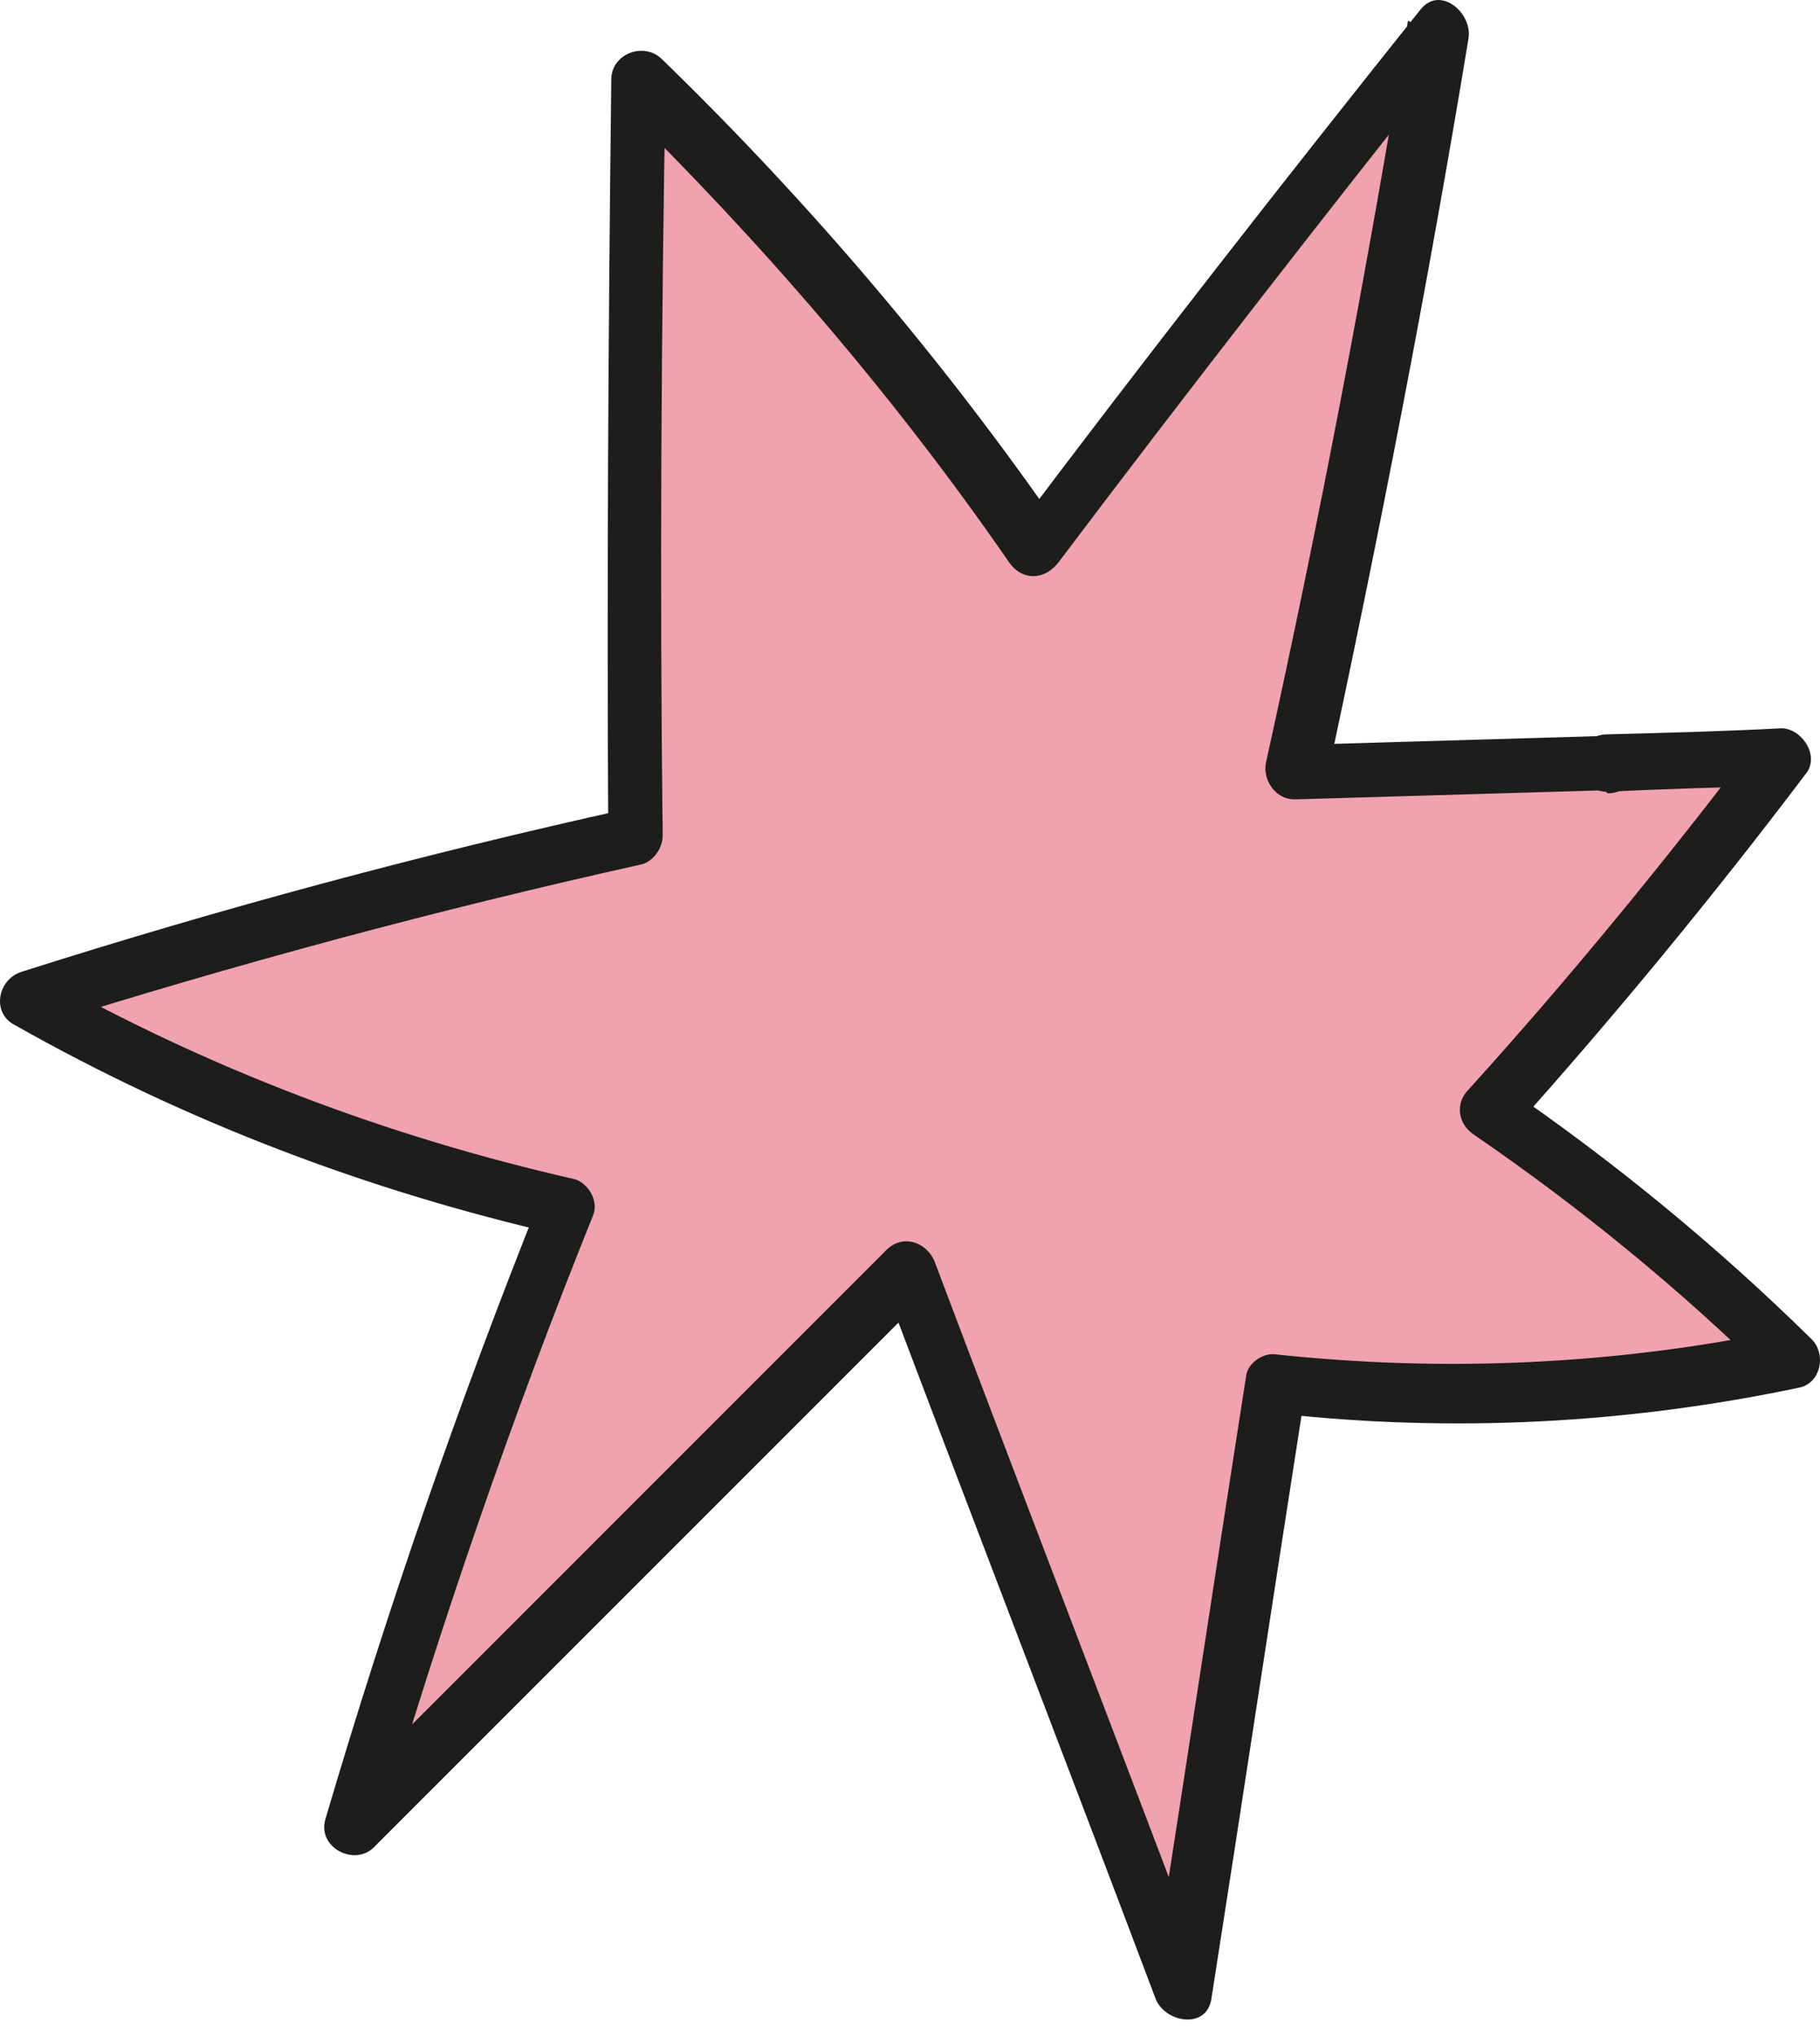
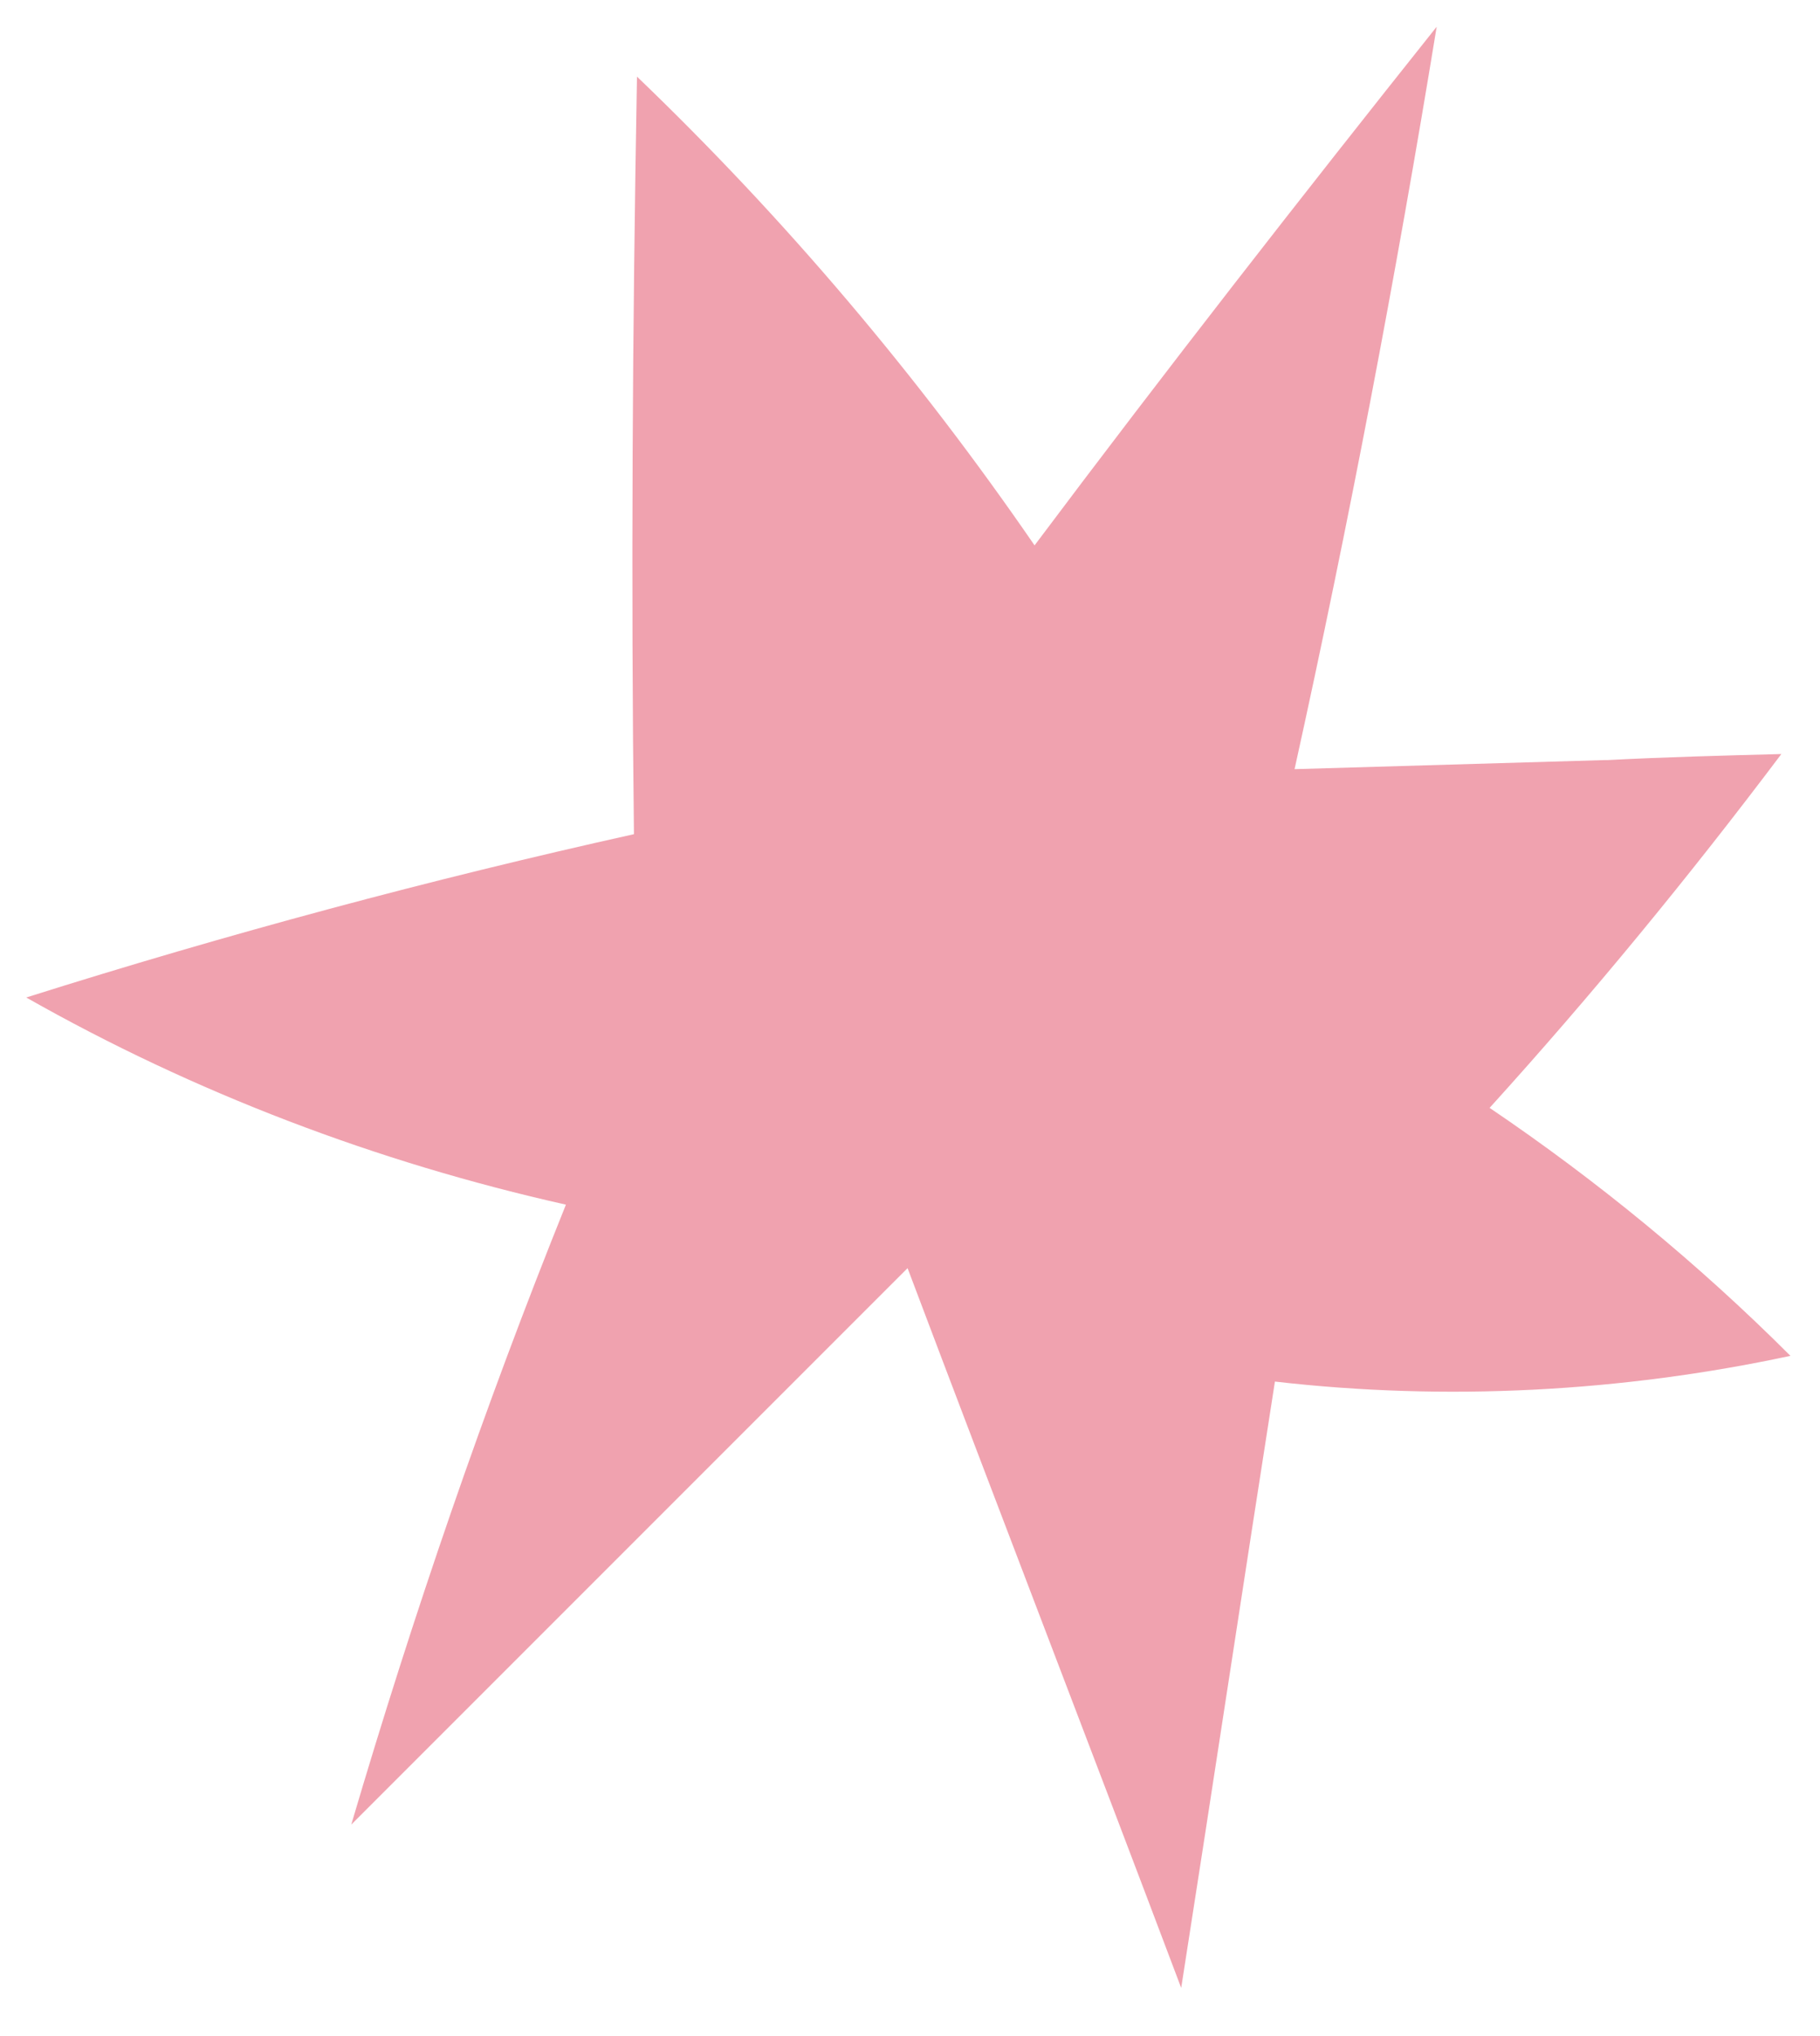
<svg xmlns="http://www.w3.org/2000/svg" width="93" height="104" viewBox="0 0 93 104" fill="none">
  <path d="M81.987 38.83C76.734 38.984 71.404 39.139 66.151 39.293C68.932 26.702 71.327 14.111 73.413 1.365C66.46 10.094 59.586 18.9 52.865 27.861C46.917 19.209 40.119 11.175 32.549 3.914C32.317 16.814 32.24 29.715 32.394 42.615C21.966 44.932 11.615 47.713 1.341 50.958C9.915 55.824 19.262 59.378 28.918 61.541C24.747 71.892 21.116 82.475 17.949 93.212C27.451 83.711 36.875 74.286 46.376 64.785C51.011 77.067 55.723 89.272 60.358 101.555C61.98 91.204 63.525 80.93 65.147 70.579C73.876 71.583 82.837 71.119 91.489 69.265C86.777 64.553 81.601 60.305 76.117 56.597C81.369 50.803 86.313 44.778 91.025 38.521C88.09 38.598 85.077 38.675 82.142 38.83H81.987Z" fill="#F0A2AF" />
-   <path d="M81.988 40.373C76.735 40.528 71.405 40.682 66.152 40.837C65.148 40.837 64.53 39.833 64.685 38.983C67.466 26.391 69.86 13.8 71.946 1.054C72.795 1.518 73.568 1.981 74.418 2.522C67.543 11.174 60.745 19.903 54.102 28.709C53.406 29.636 52.248 29.713 51.552 28.709C45.682 20.212 38.884 12.332 31.468 5.071C32.318 4.685 33.168 4.376 34.017 3.99C33.785 16.89 33.708 29.79 33.863 42.691C33.863 43.309 33.399 44.004 32.781 44.158C22.353 46.476 12.002 49.257 1.728 52.501C1.882 51.574 1.96 50.724 2.114 49.797C10.611 54.587 19.804 58.063 29.305 60.226C30 60.38 30.618 61.307 30.309 62.08C26.138 72.431 22.507 83.014 19.34 93.751C18.491 93.288 17.718 92.824 16.868 92.284C26.37 82.782 35.794 73.358 45.295 63.856C46.145 63.007 47.381 63.47 47.767 64.475C52.402 76.757 57.114 88.962 61.749 101.244H58.891C60.513 90.893 62.058 80.619 63.68 70.268C63.758 69.65 64.53 69.109 65.148 69.186C73.8 70.114 82.529 69.727 91.103 67.951C90.871 68.8 90.64 69.573 90.485 70.422C85.85 65.865 80.752 61.694 75.345 57.986C74.495 57.445 74.341 56.364 75.036 55.668C80.211 49.952 85.078 44.004 89.713 37.901L91.026 40.142C88.091 40.219 85.078 40.296 82.142 40.45C80.211 40.45 80.211 37.515 82.142 37.515C85.078 37.438 88.091 37.361 91.026 37.206C92.03 37.206 92.957 38.519 92.339 39.446C87.55 45.781 82.529 51.883 77.199 57.831C77.121 57.059 76.967 56.286 76.89 55.514C82.529 59.376 87.782 63.702 92.571 68.414C93.343 69.187 93.034 70.654 91.953 70.886C83.147 72.74 74.186 73.203 65.225 72.199C65.689 71.813 66.152 71.504 66.693 71.118C65.071 81.469 63.526 91.743 61.904 102.094C61.672 103.716 59.509 103.33 59.045 102.094C54.411 89.812 49.699 77.606 45.064 65.324L47.536 65.942C38.034 75.444 28.61 84.868 19.108 94.369C18.104 95.373 16.173 94.369 16.637 92.901C19.804 82.164 23.434 71.659 27.606 61.23C27.915 61.848 28.301 62.466 28.61 63.084C18.8 60.844 9.453 57.29 0.724 52.347C-0.435 51.729 -0.126 50.029 1.11 49.643C11.306 46.398 21.658 43.618 32.163 41.3C31.777 41.764 31.468 42.227 31.082 42.768C31.005 29.868 31.082 16.967 31.236 4.067C31.236 2.754 32.859 2.136 33.786 2.985C41.433 10.401 48.308 18.512 54.333 27.241H51.784C58.582 18.203 65.534 9.32 72.564 0.514C73.568 -0.8 75.267 0.668 75.036 1.981C72.95 14.65 70.478 27.318 67.774 39.91C67.311 39.292 66.847 38.674 66.307 38.056C71.559 37.901 76.89 37.747 82.142 37.592C84.074 37.592 84.074 40.528 82.142 40.528L81.988 40.373Z" fill="#1D1D1B" />
</svg>